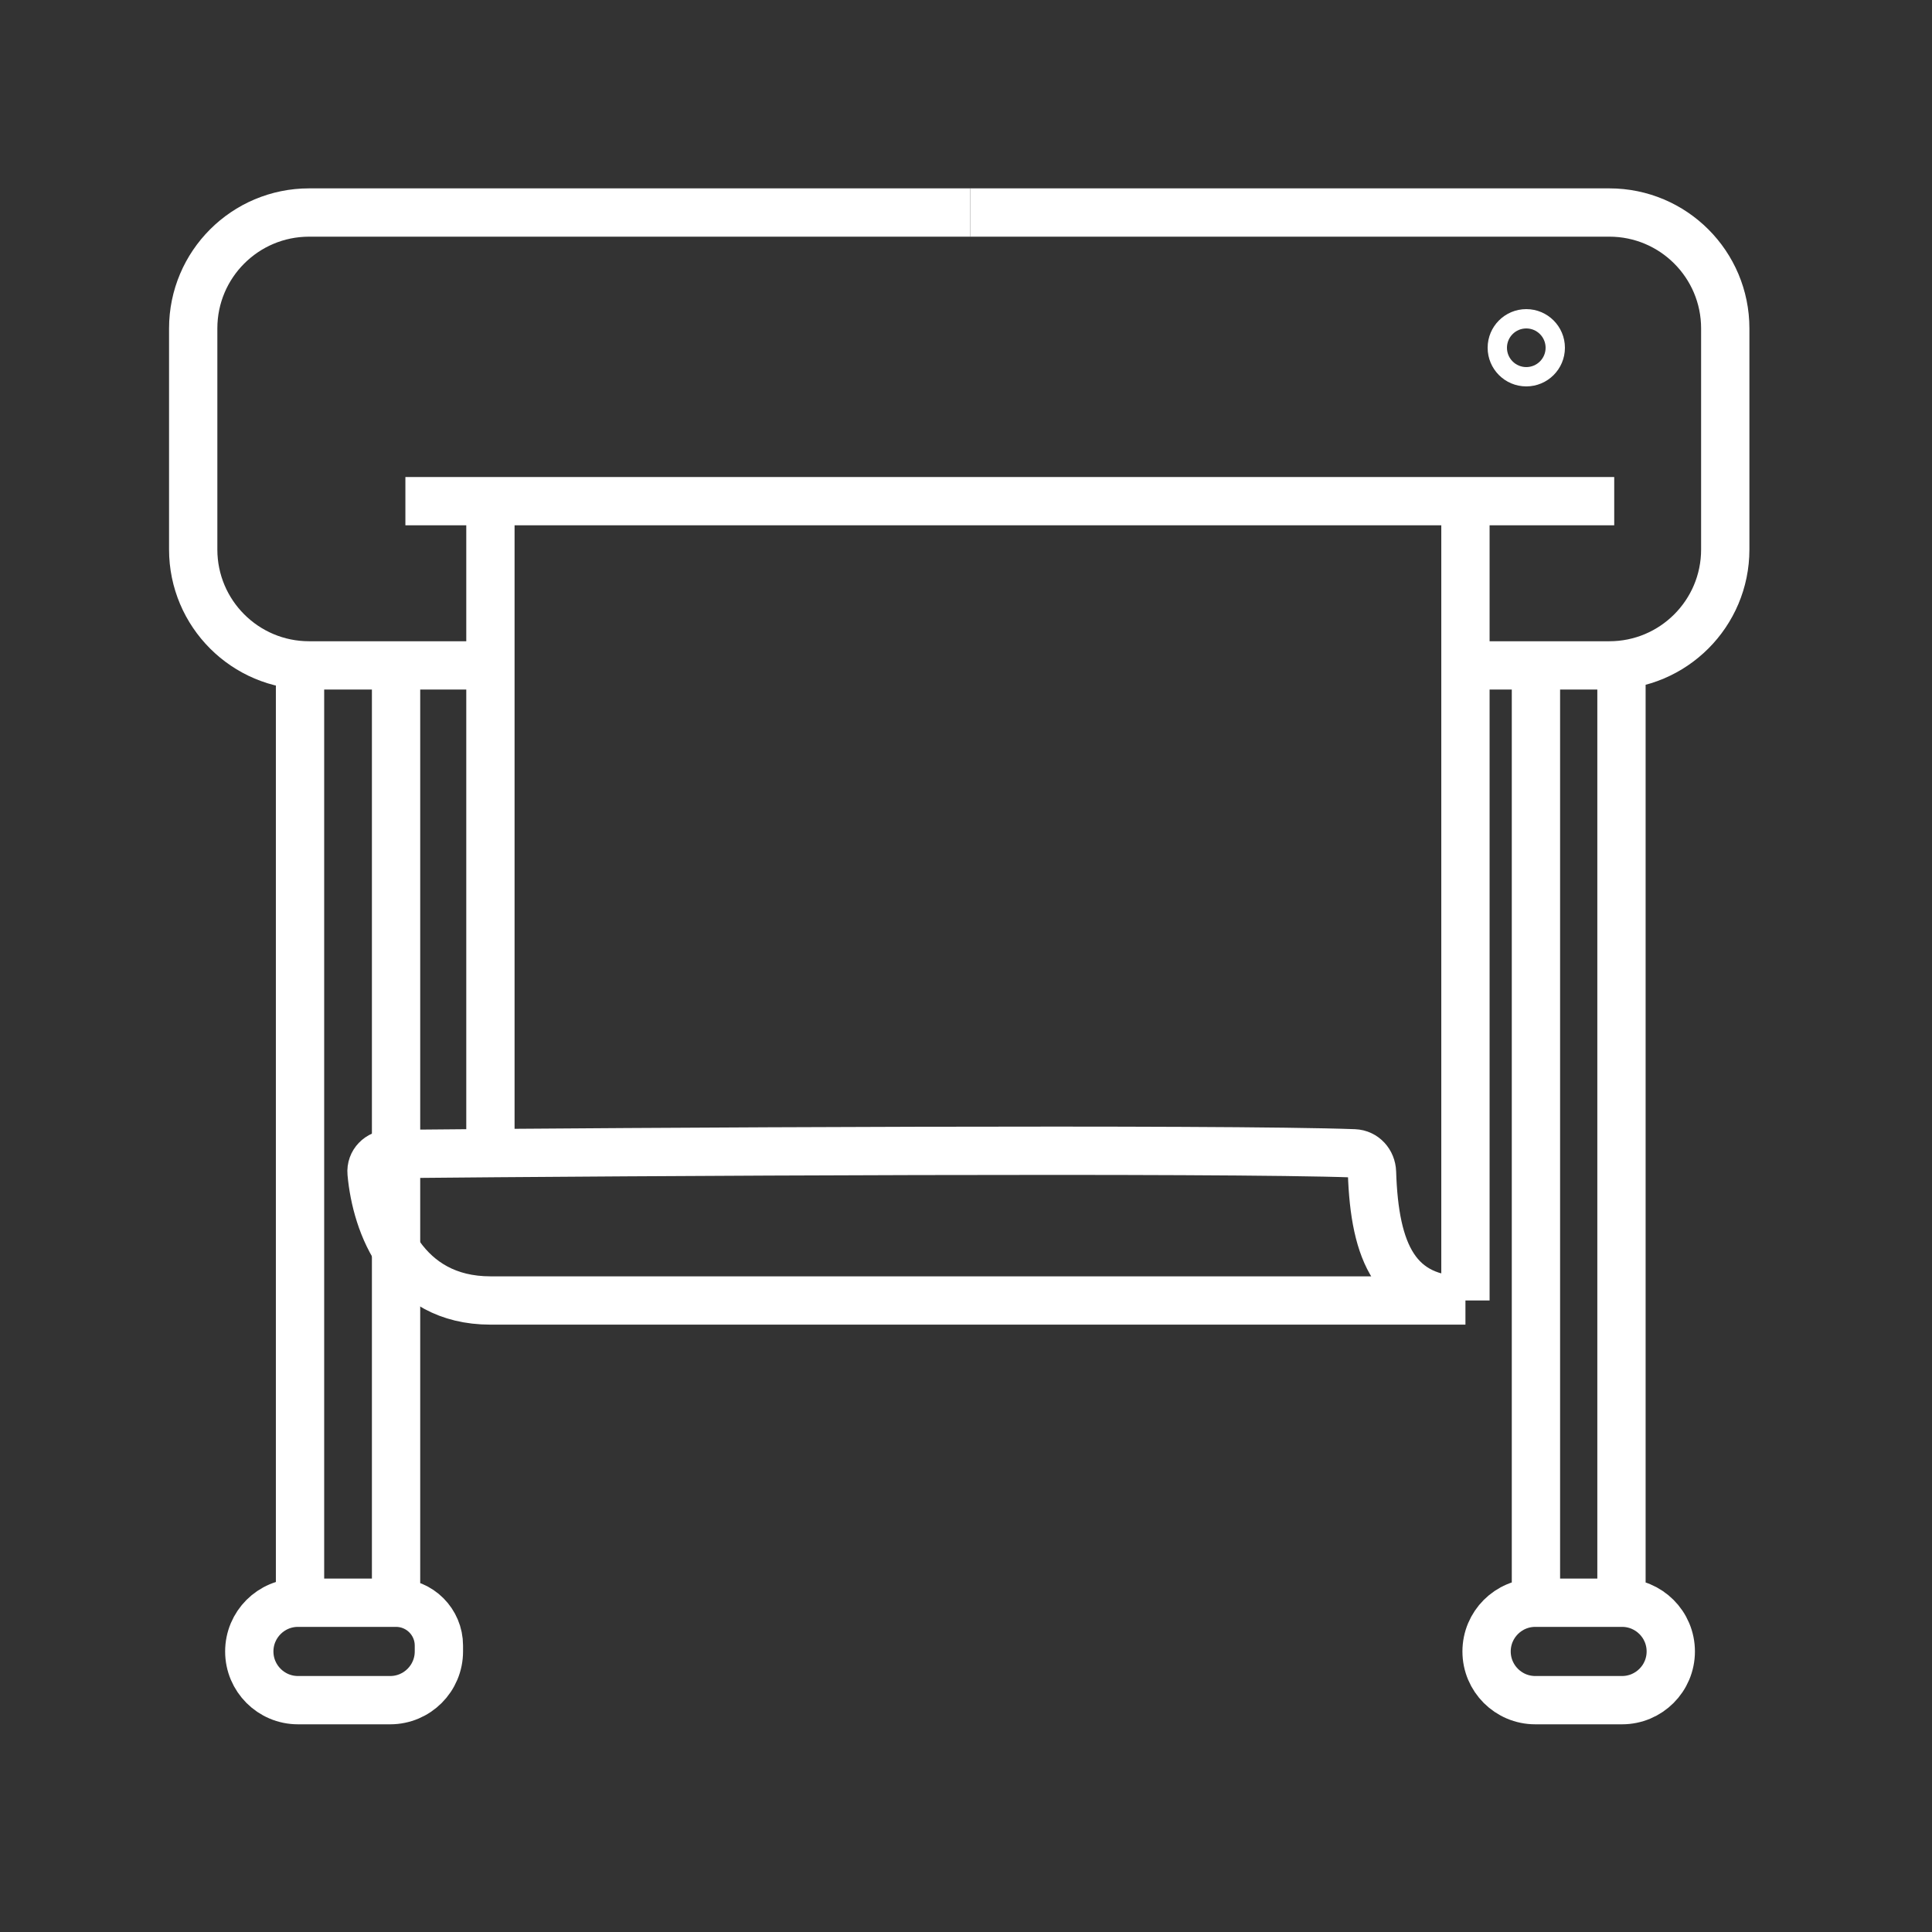
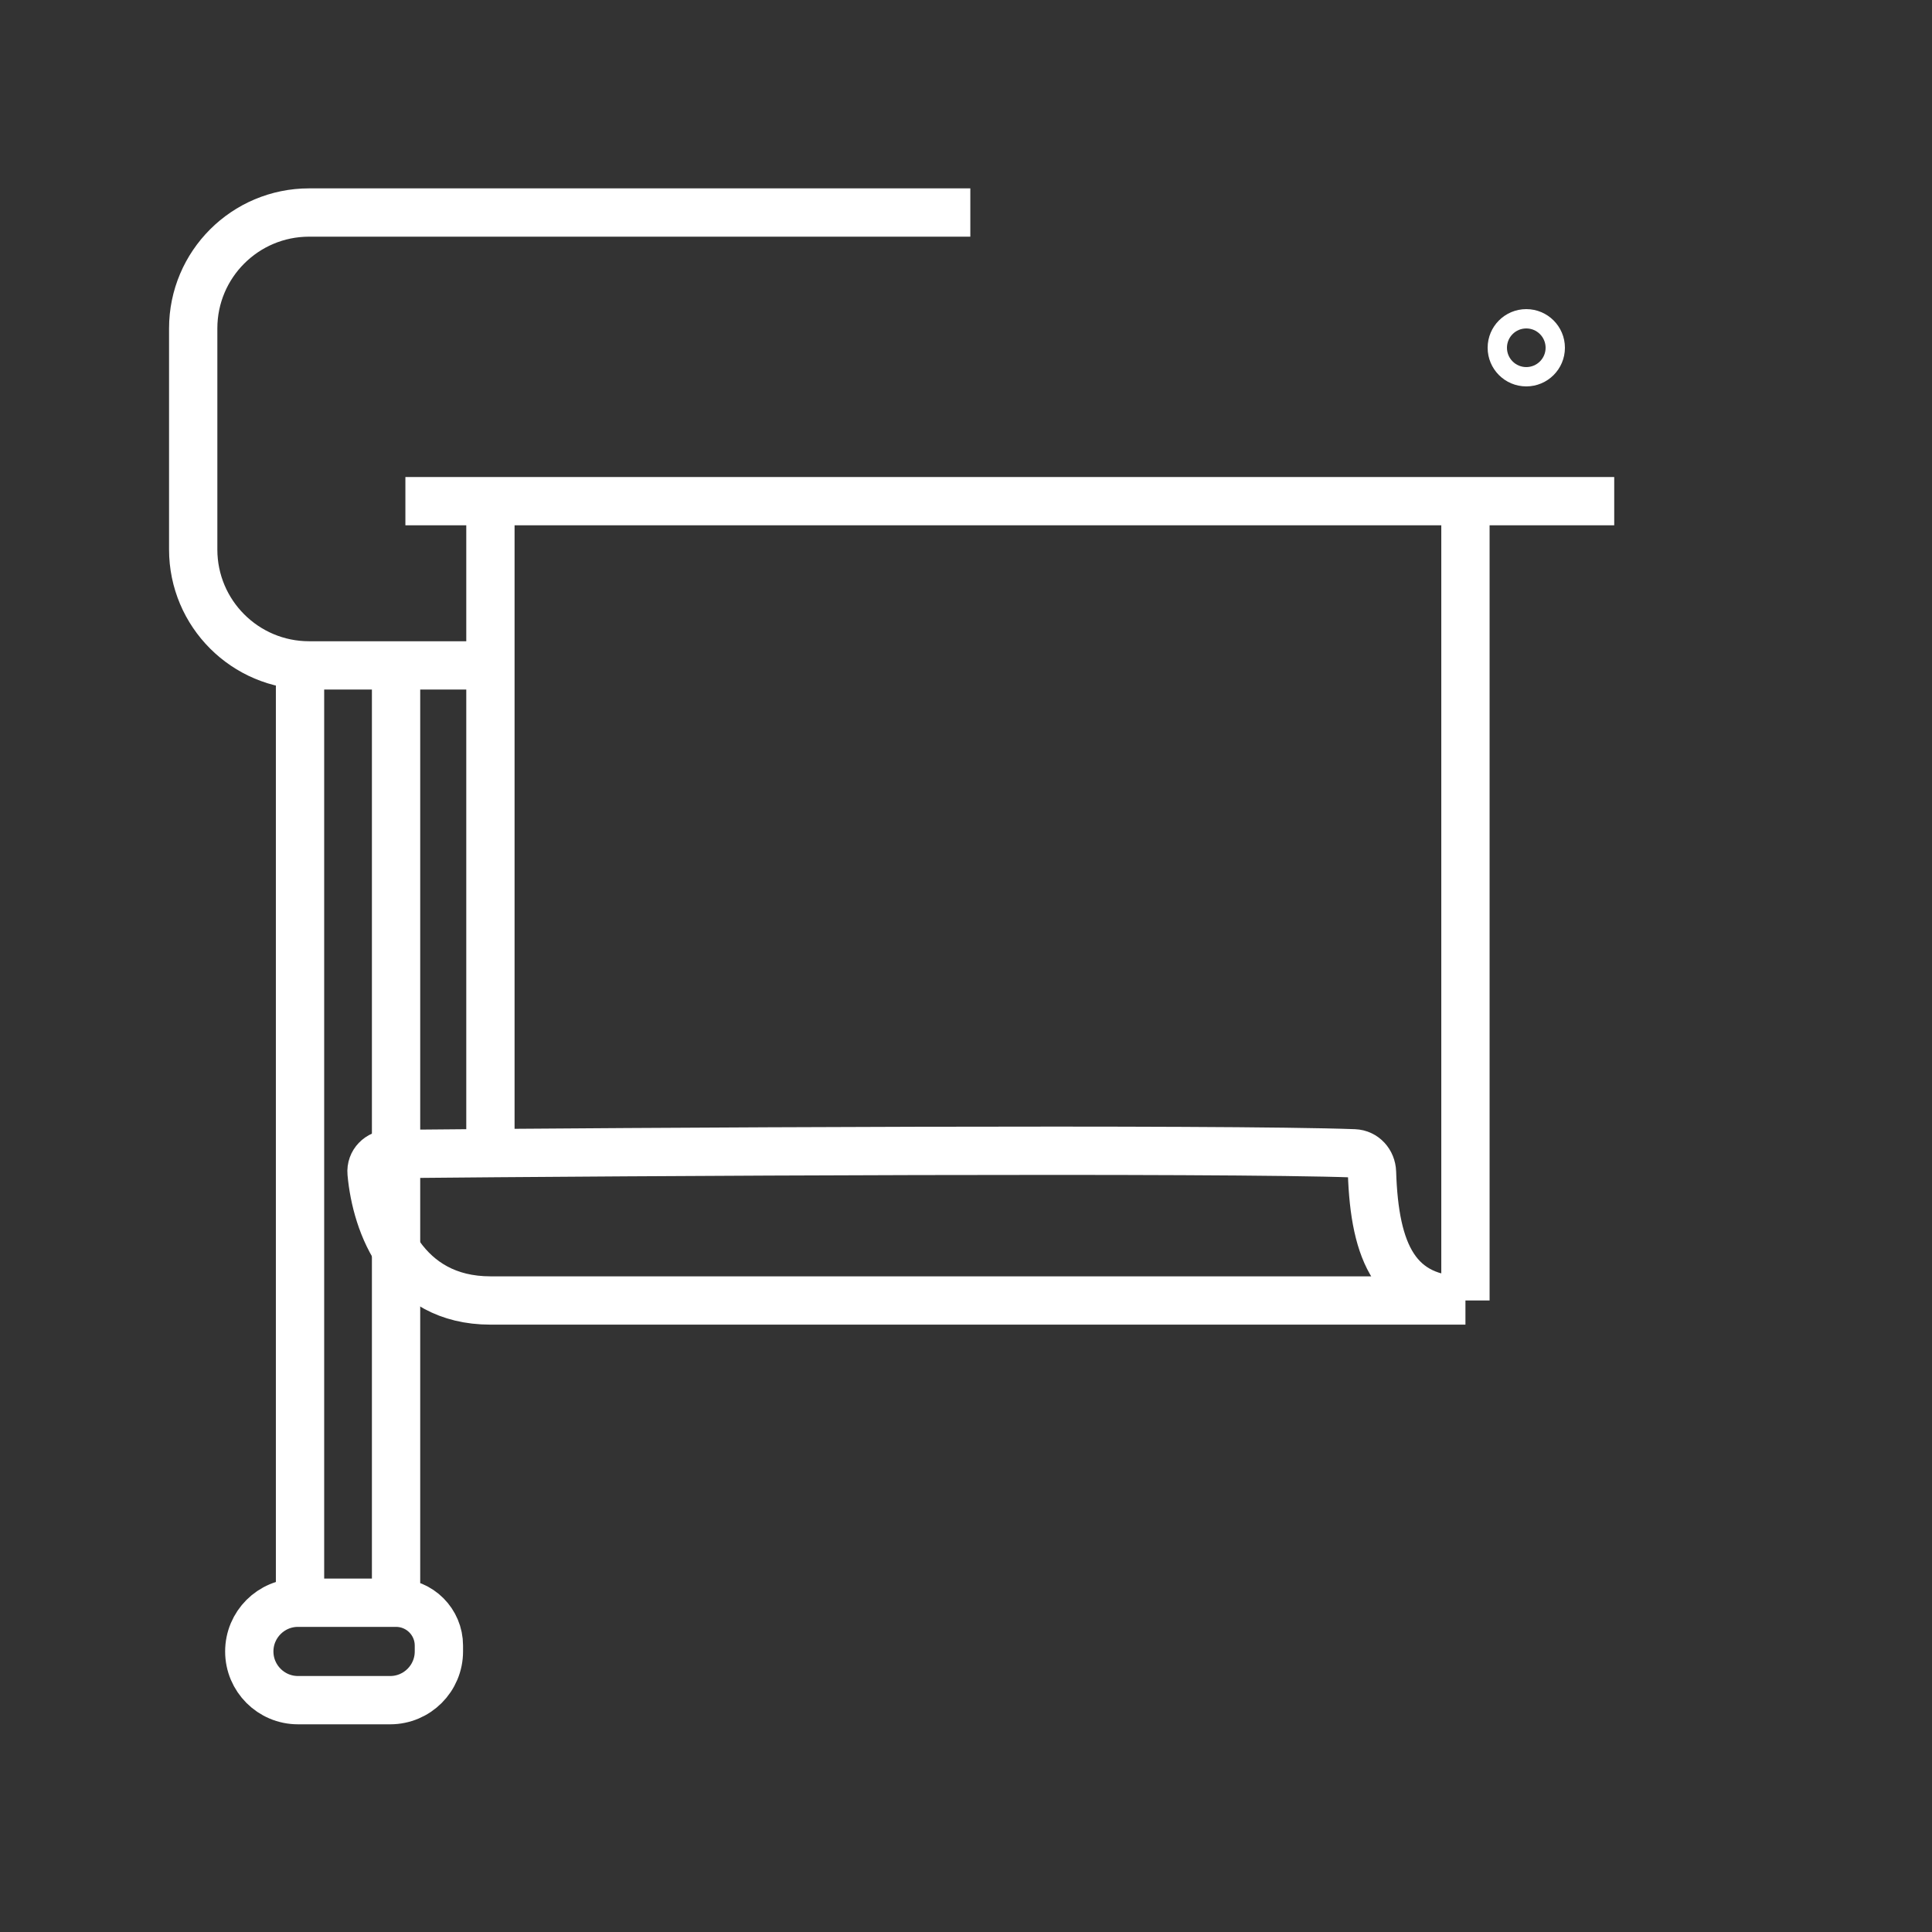
<svg xmlns="http://www.w3.org/2000/svg" width="100" height="100" viewBox="0 0 100 100" fill="none">
  <rect x="0" y="0" width="100" height="100" fill="#333333" stroke="none" />
  <path d="M15.529 82.957H15.424C14.032 82.957 12.903 84.086 12.903 85.479C12.903 86.871 14.032 88 15.424 88H20.196C21.588 88 22.717 86.871 22.717 85.479V85.174C22.717 83.95 21.724 82.957 20.5 82.957M15.529 82.957V35.395M15.529 82.957H20.5M20.5 82.957V35.395M24.514 34.441H16C12.686 34.441 10 31.754 10 28.441V17C10 13.686 12.686 11 16 11H50.224" stroke="white" stroke-width="2.5" />
-   <path d="M83.927 82.957H83.957C85.35 82.957 86.479 84.086 86.479 85.479C86.479 86.871 85.35 88 83.957 88H79.466C78.074 88 76.945 86.871 76.945 85.479C76.945 84.086 78.074 82.957 79.466 82.957H79.5M83.927 82.957V35.395M83.927 82.957H79.5M79.5 82.957V35.5M75.199 34.441H83.299C86.612 34.441 89.299 31.754 89.299 28.441V17C89.299 13.686 86.612 11 83.299 11H50.224" stroke="white" stroke-width="2.5" />
  <path d="M20.983 25.94H75.851M83.552 25.94H75.851M25.384 27.157V59.683M75.851 67.313V25.94M75.851 67.313H25.384C20.911 67.313 19.474 63.37 19.233 60.711C19.184 60.172 19.615 59.737 20.156 59.732C33.038 59.605 63.233 59.443 70.089 59.696C70.613 59.716 70.997 60.149 71.014 60.673C71.147 64.866 72.258 67.313 75.851 67.313Z" stroke="white" stroke-width="2.5" />
  <circle cx="79" cy="18" r="1.5" stroke="white" />
</svg>